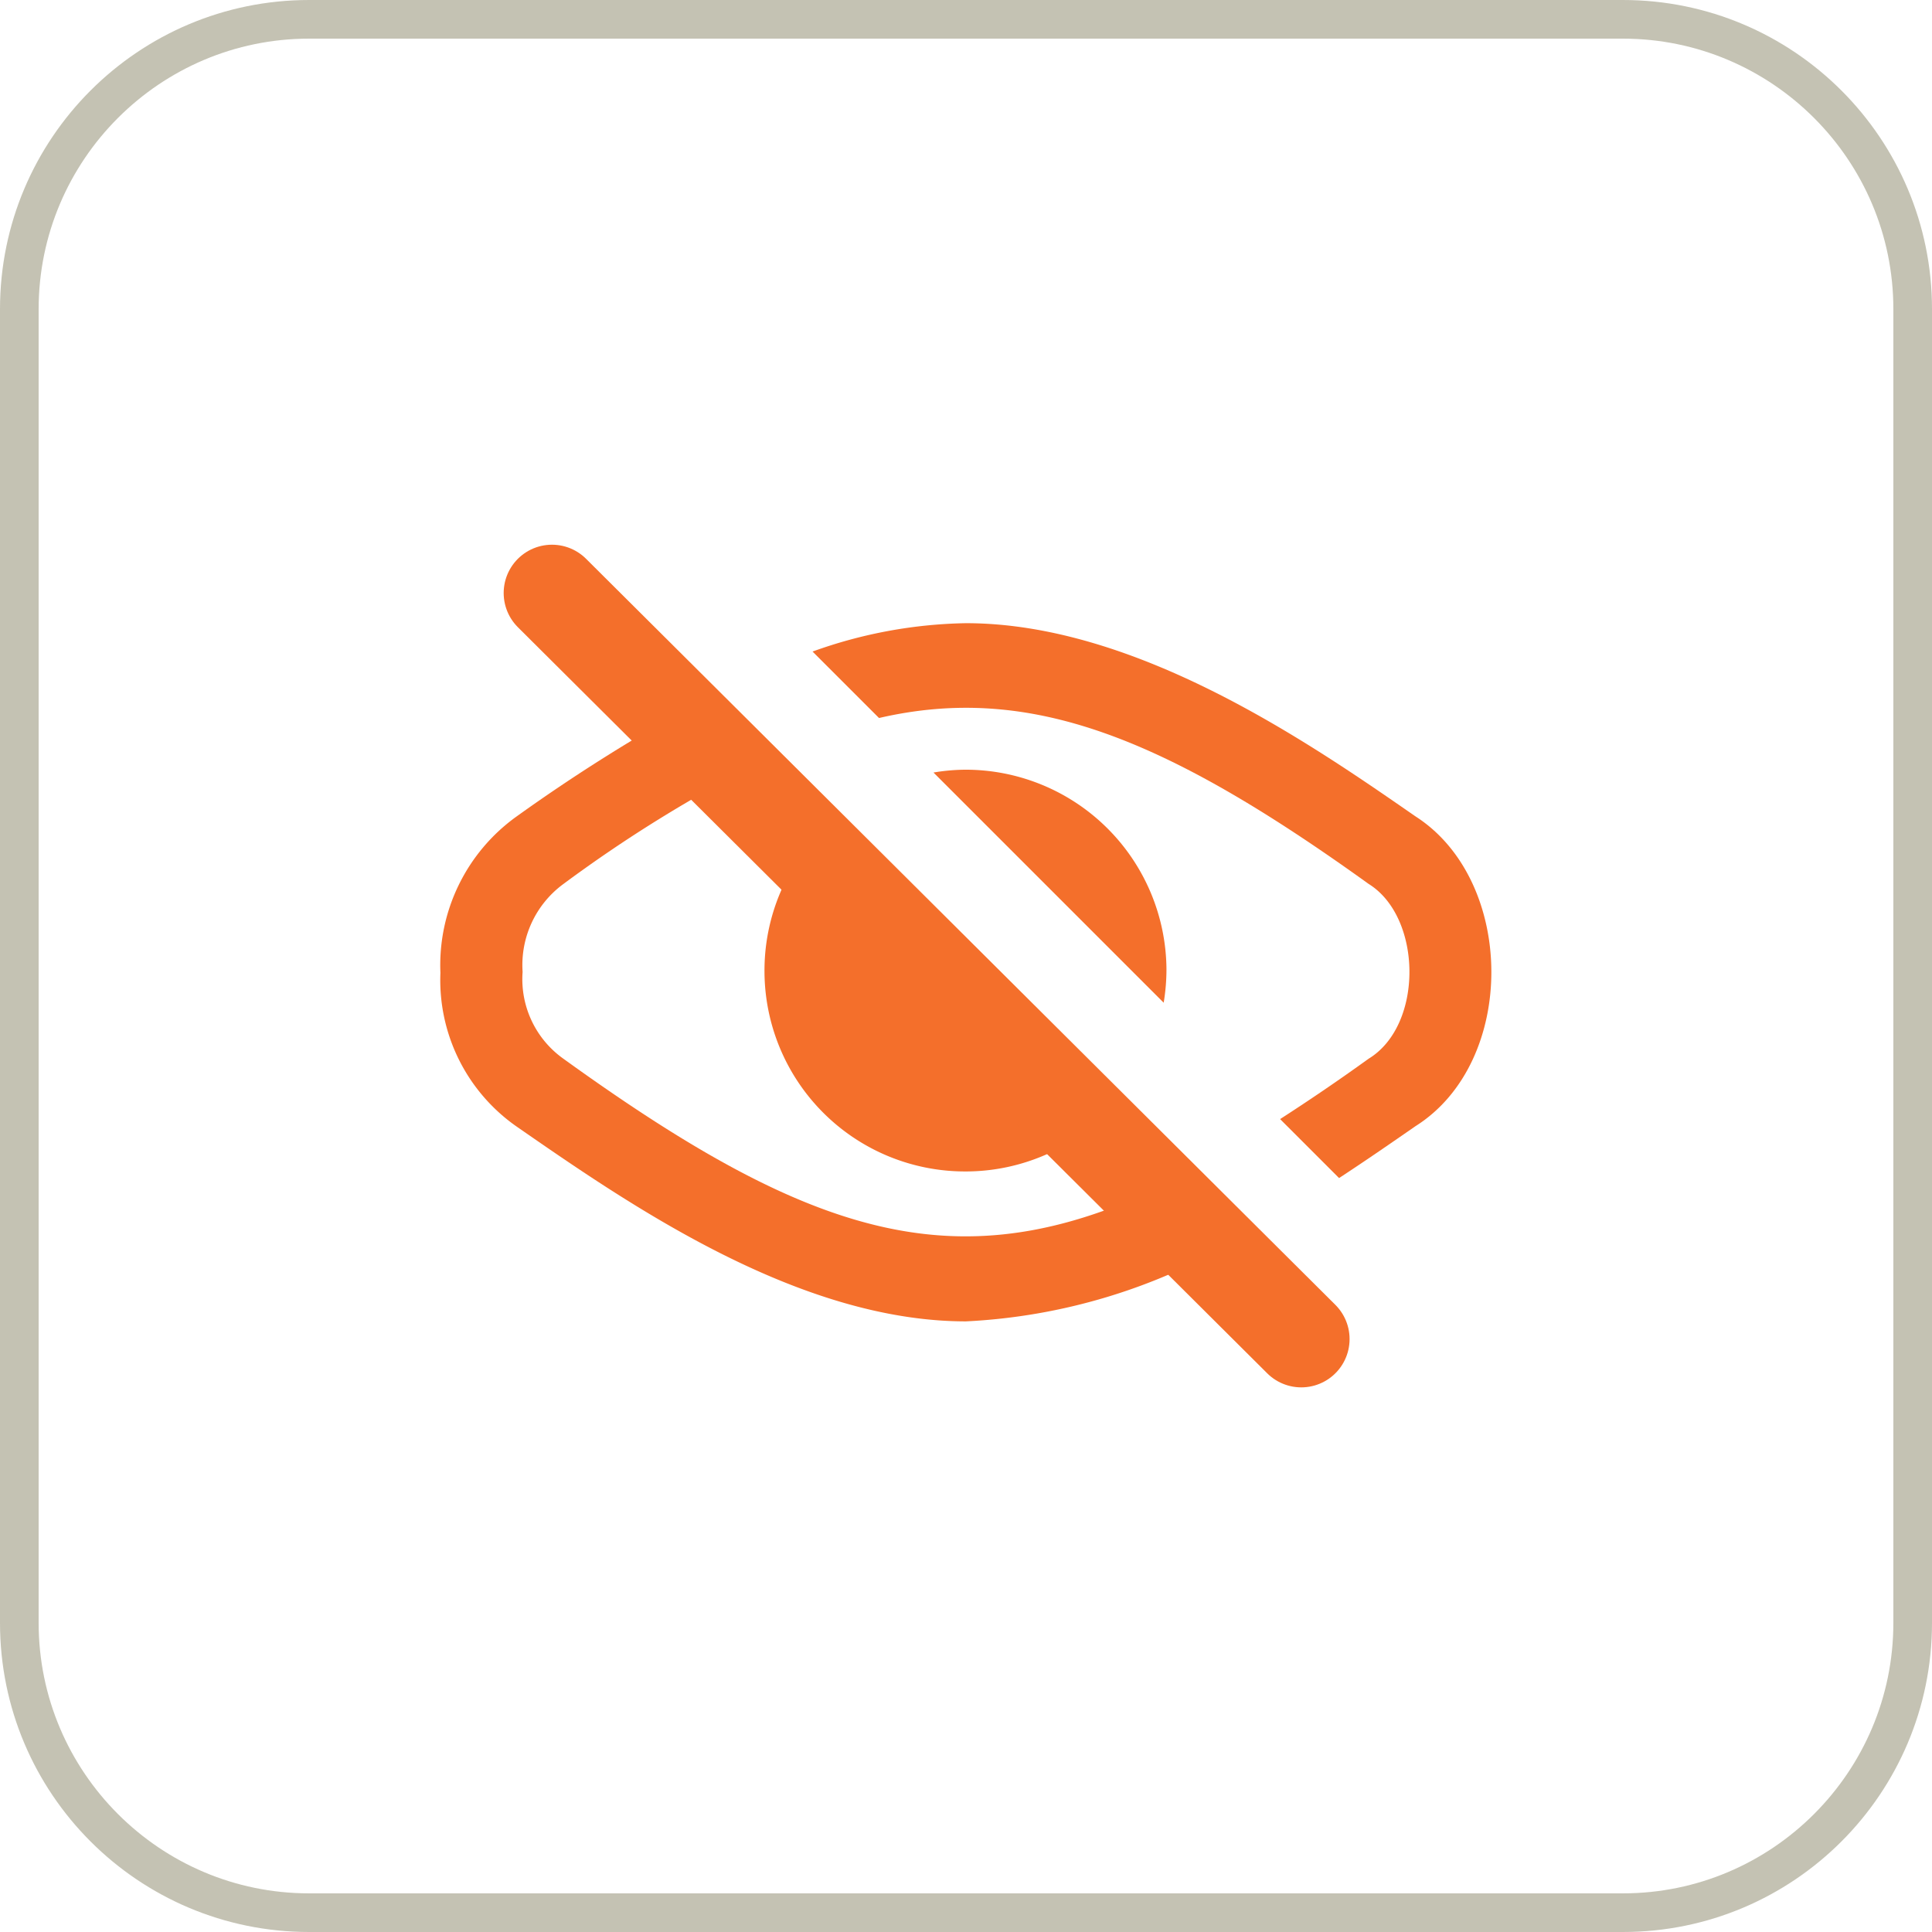
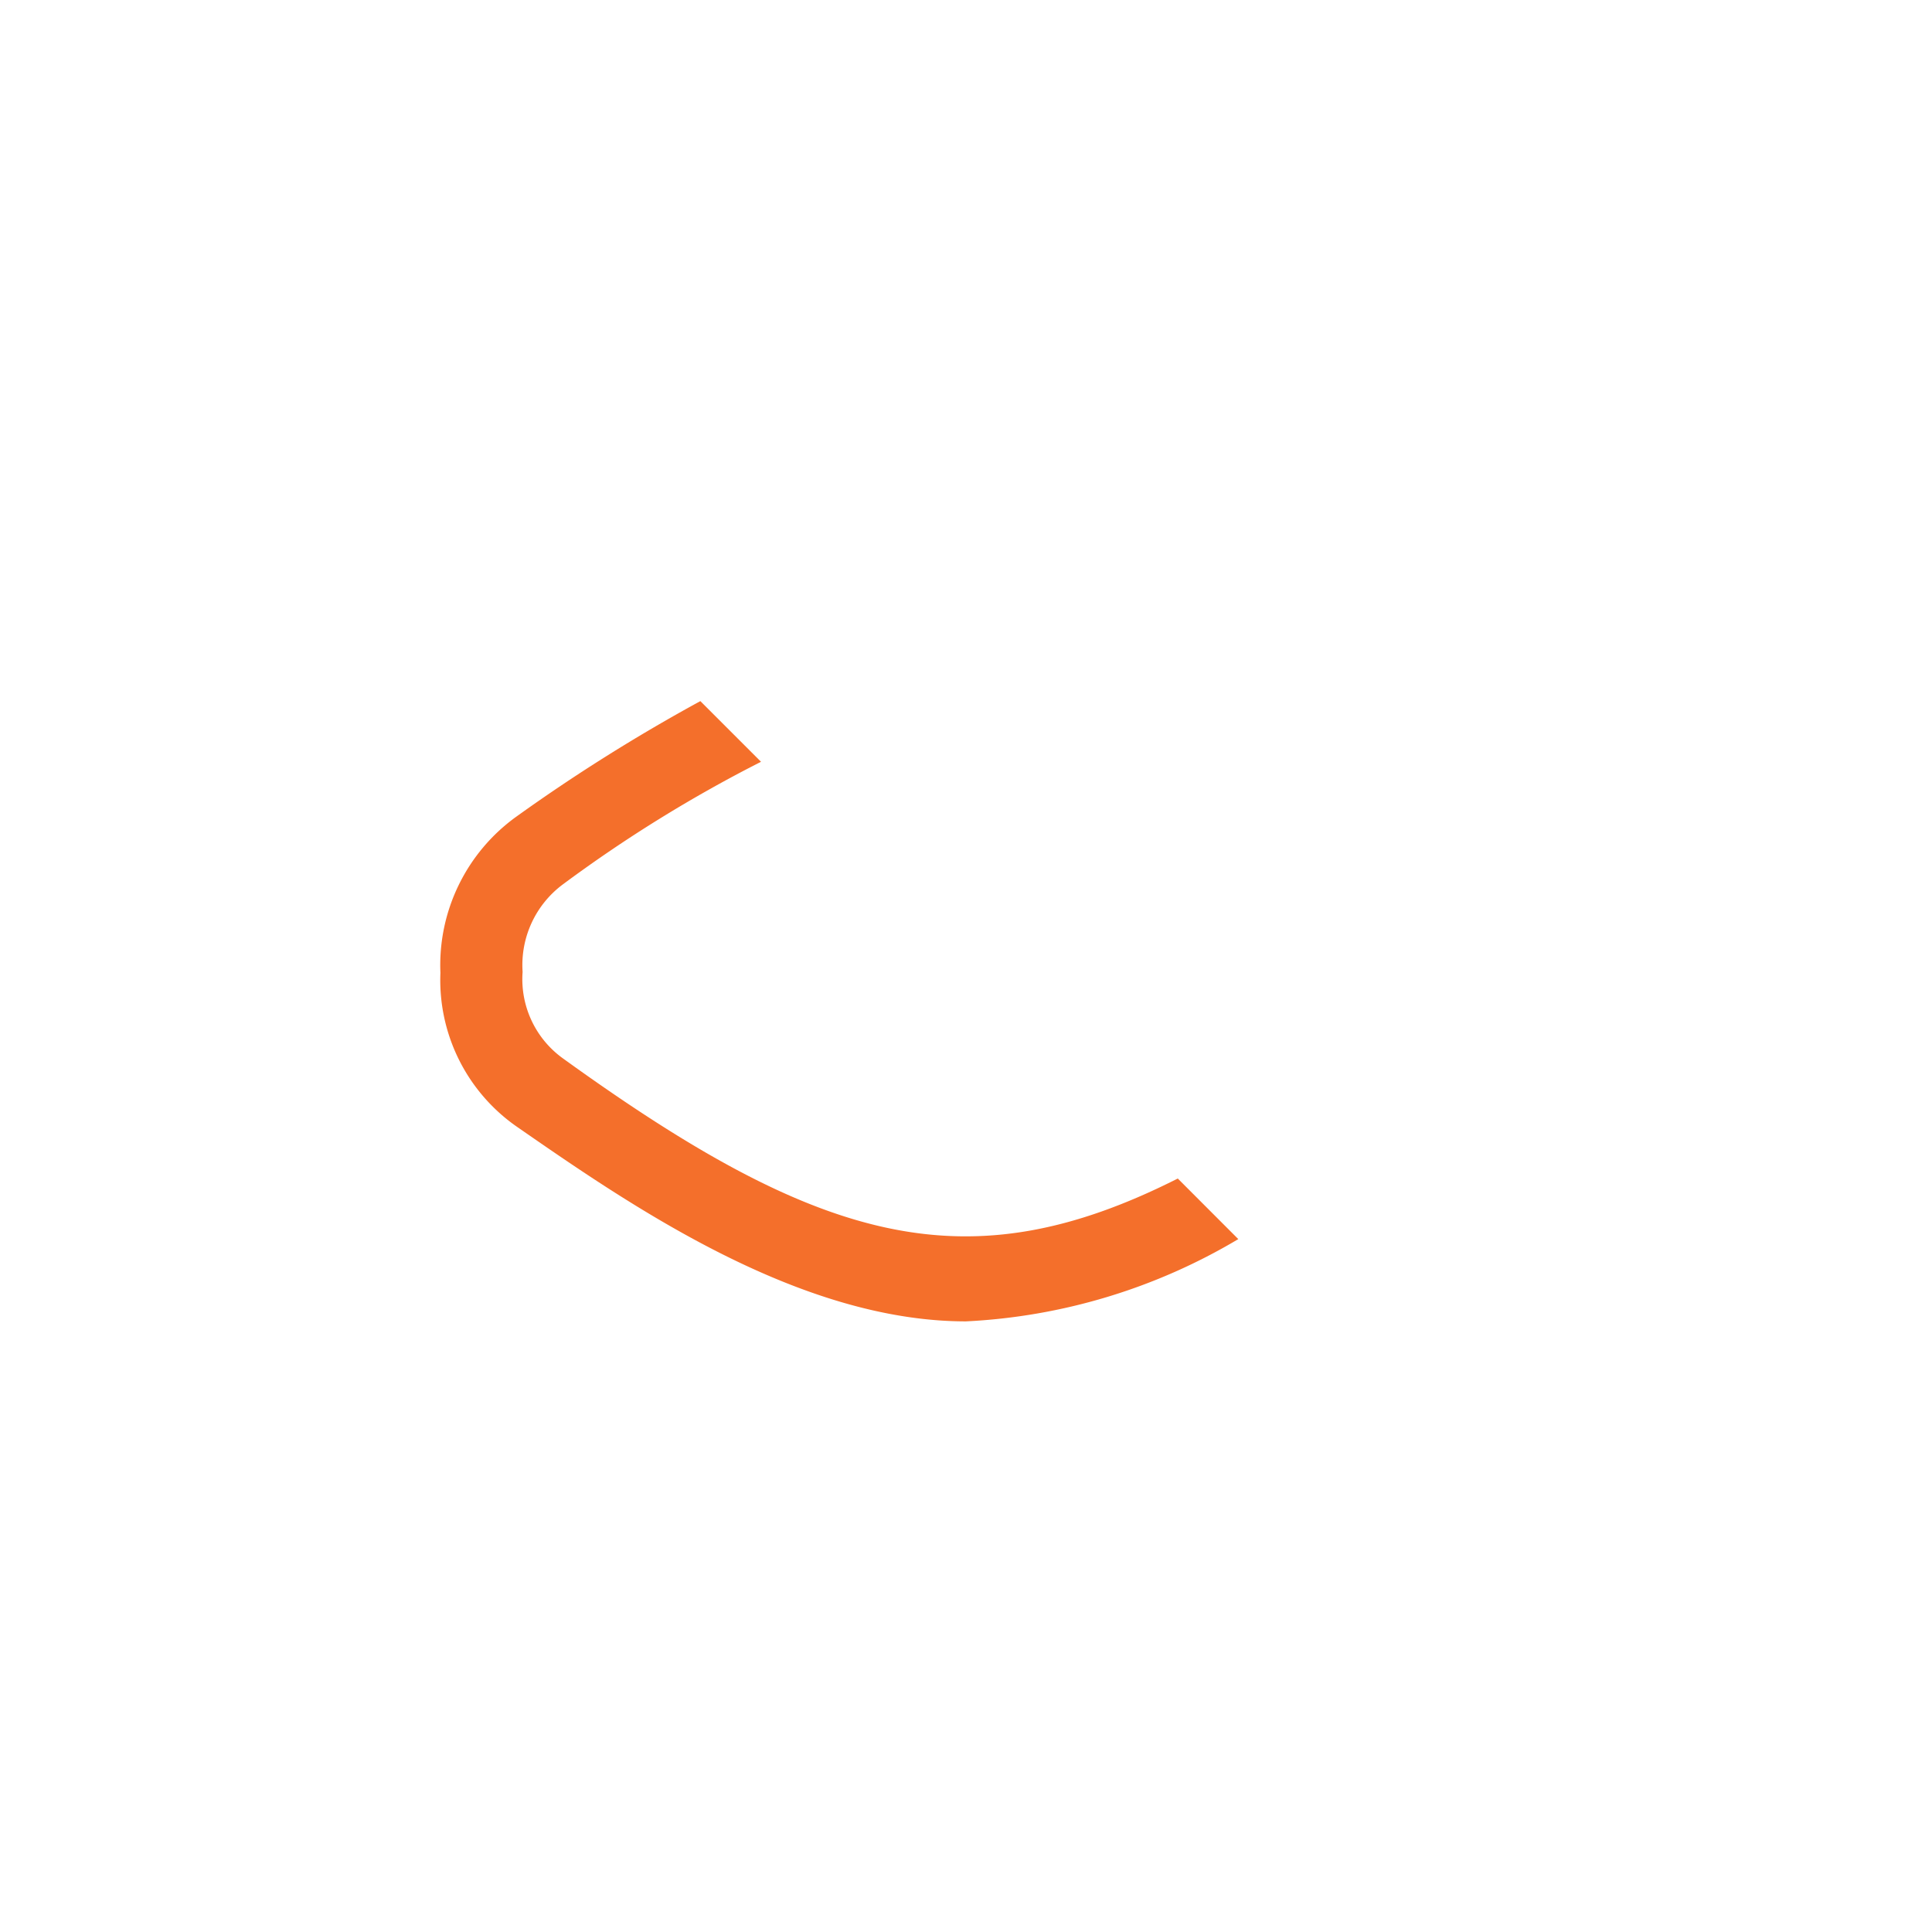
<svg xmlns="http://www.w3.org/2000/svg" width="50" height="50" viewBox="0 0 50 50">
  <g transform="translate(-703 -2772)">
    <g transform="translate(703 2772)" fill="none">
      <path d="M8,0H42a8,8,0,0,1,8,8V42a8,8,0,0,1-8,8H8a8,8,0,0,1-8-8V8A8,8,0,0,1,8,0Z" stroke="none" />
-       <path d="M 8 1 C 4.14 1 1 4.14 1 8 L 1 42 C 1 45.86 4.14 49 8 49 L 42 49 C 45.86 49 49 45.86 49 42 L 49 8 C 49 4.14 45.86 1 42 1 L 8 1 M 8 0 L 42 0 C 46.418 0 50 3.582 50 8 L 50 42 C 50 46.418 46.418 50 42 50 L 8 50 C 3.582 50 0 46.418 0 42 L 0 8 C 0 3.582 3.582 0 8 0 Z" stroke="none" fill="#c4c2b3" />
    </g>
-     <path d="M681.975,389.585H682a5.179,5.179,0,0,0,3.693-1.58l-7.347-7.347a5.181,5.181,0,0,0-1.582,3.765v.008A5.19,5.19,0,0,0,681.975,389.585Z" transform="translate(46.021 2412.732)" fill="#f46f2b" />
-     <path d="M679.969,376.826c3.917-.906,7.422.518,12.67,4.293,1.391.861,1.428,3.658,0,4.525-.807.582-1.56,1.091-2.29,1.562l1.526,1.526c.713-.467,1.379-.928,1.978-1.343,2.64-1.665,2.595-6.353,0-8.017-2.7-1.871-7.206-5-11.635-5a12.255,12.255,0,0,0-3.969.734Z" transform="translate(45.78 2413.756)" fill="#f46f2b" />
-     <path d="M682.781,378.9a5.149,5.149,0,0,0-.793.073l5.957,5.957a5.287,5.287,0,0,0,.072-.867A5.2,5.2,0,0,0,682.781,378.9Z" transform="translate(45.171 2413.02)" fill="#f46f2b" />
    <path d="M685.825,389.135c-5.428,2.74-9.215,1.724-15.9-3.1a2.526,2.526,0,0,1-1.056-2.248l0,0a2.6,2.6,0,0,1,1.054-2.273,35.737,35.737,0,0,1,5.116-3.164l-1.57-1.57a45.614,45.614,0,0,0-4.76,2.988,4.731,4.731,0,0,0-1.967,4.045,4.618,4.618,0,0,0,1.965,3.972c2.9,2.01,7.272,5.047,11.635,5.047a15.215,15.215,0,0,0,7.049-2.129Z" transform="translate(47.656 2413.365)" fill="#f46f2b" />
-     <path d="M10217.551,16077.685l19.392,19.308" transform="translate(-9500.266 -13290.338)" fill="none" stroke="#f46f2b" stroke-linecap="round" stroke-width="2.5" />
  </g>
</svg>